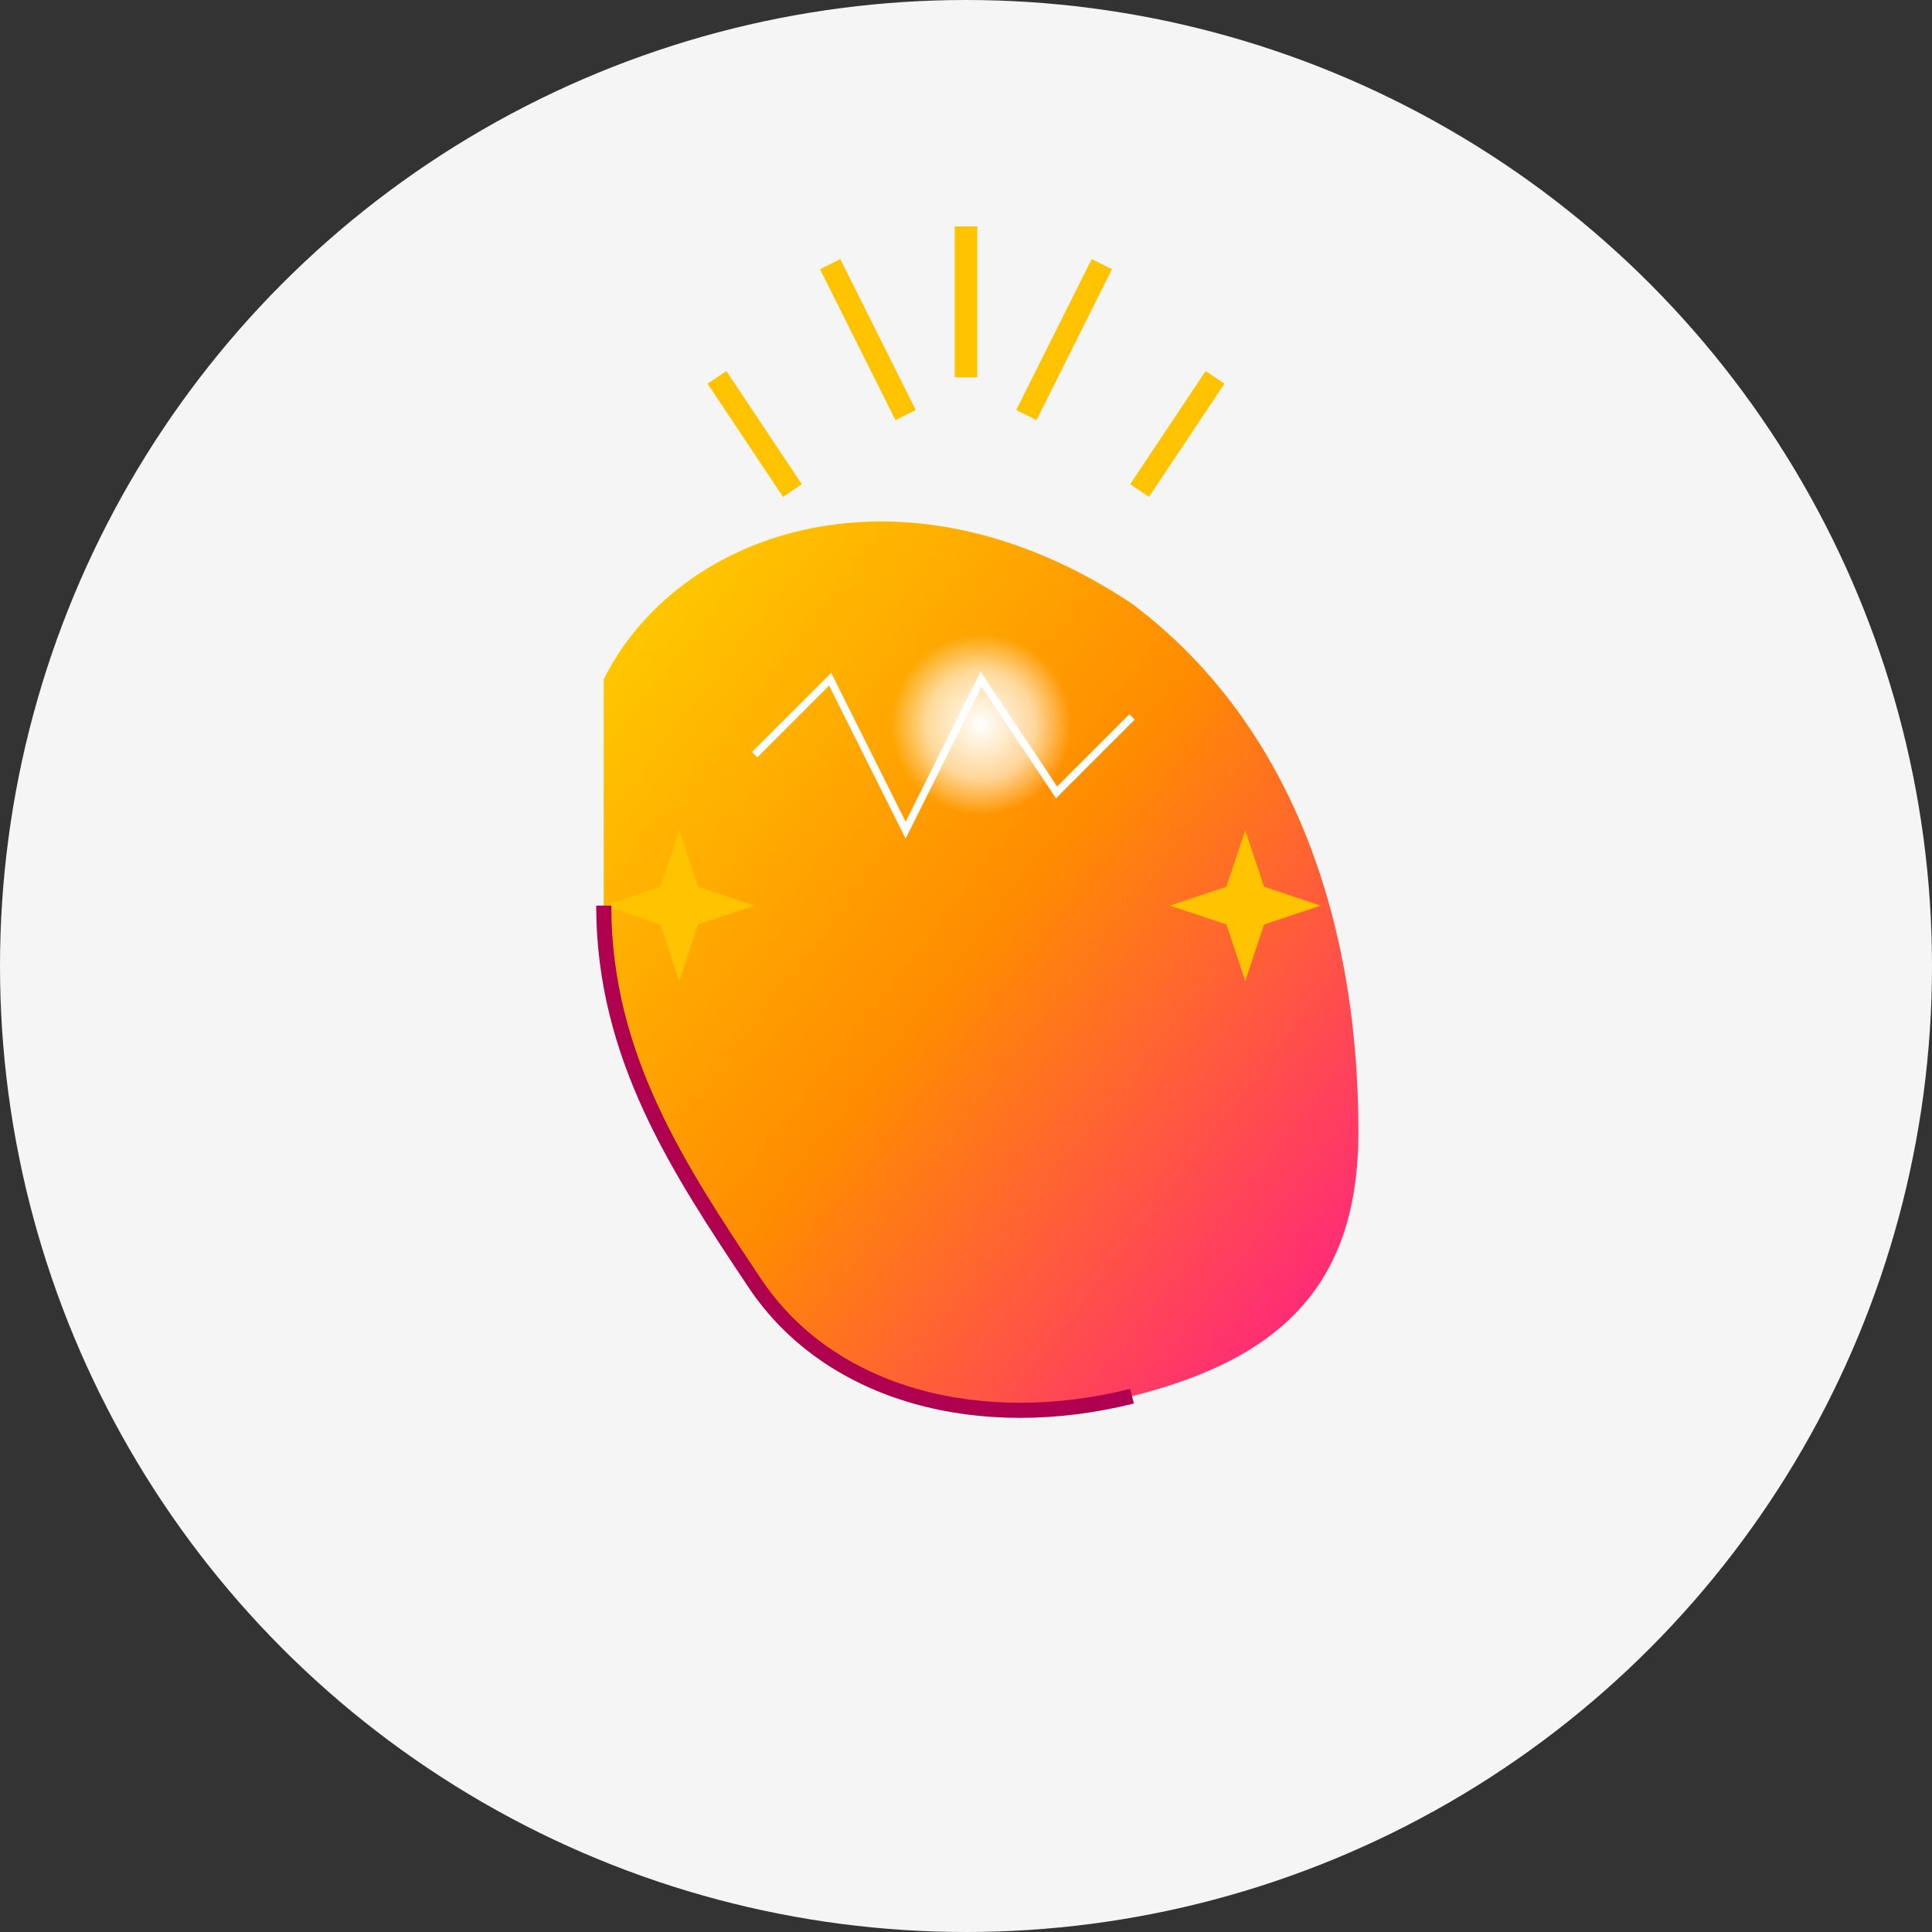
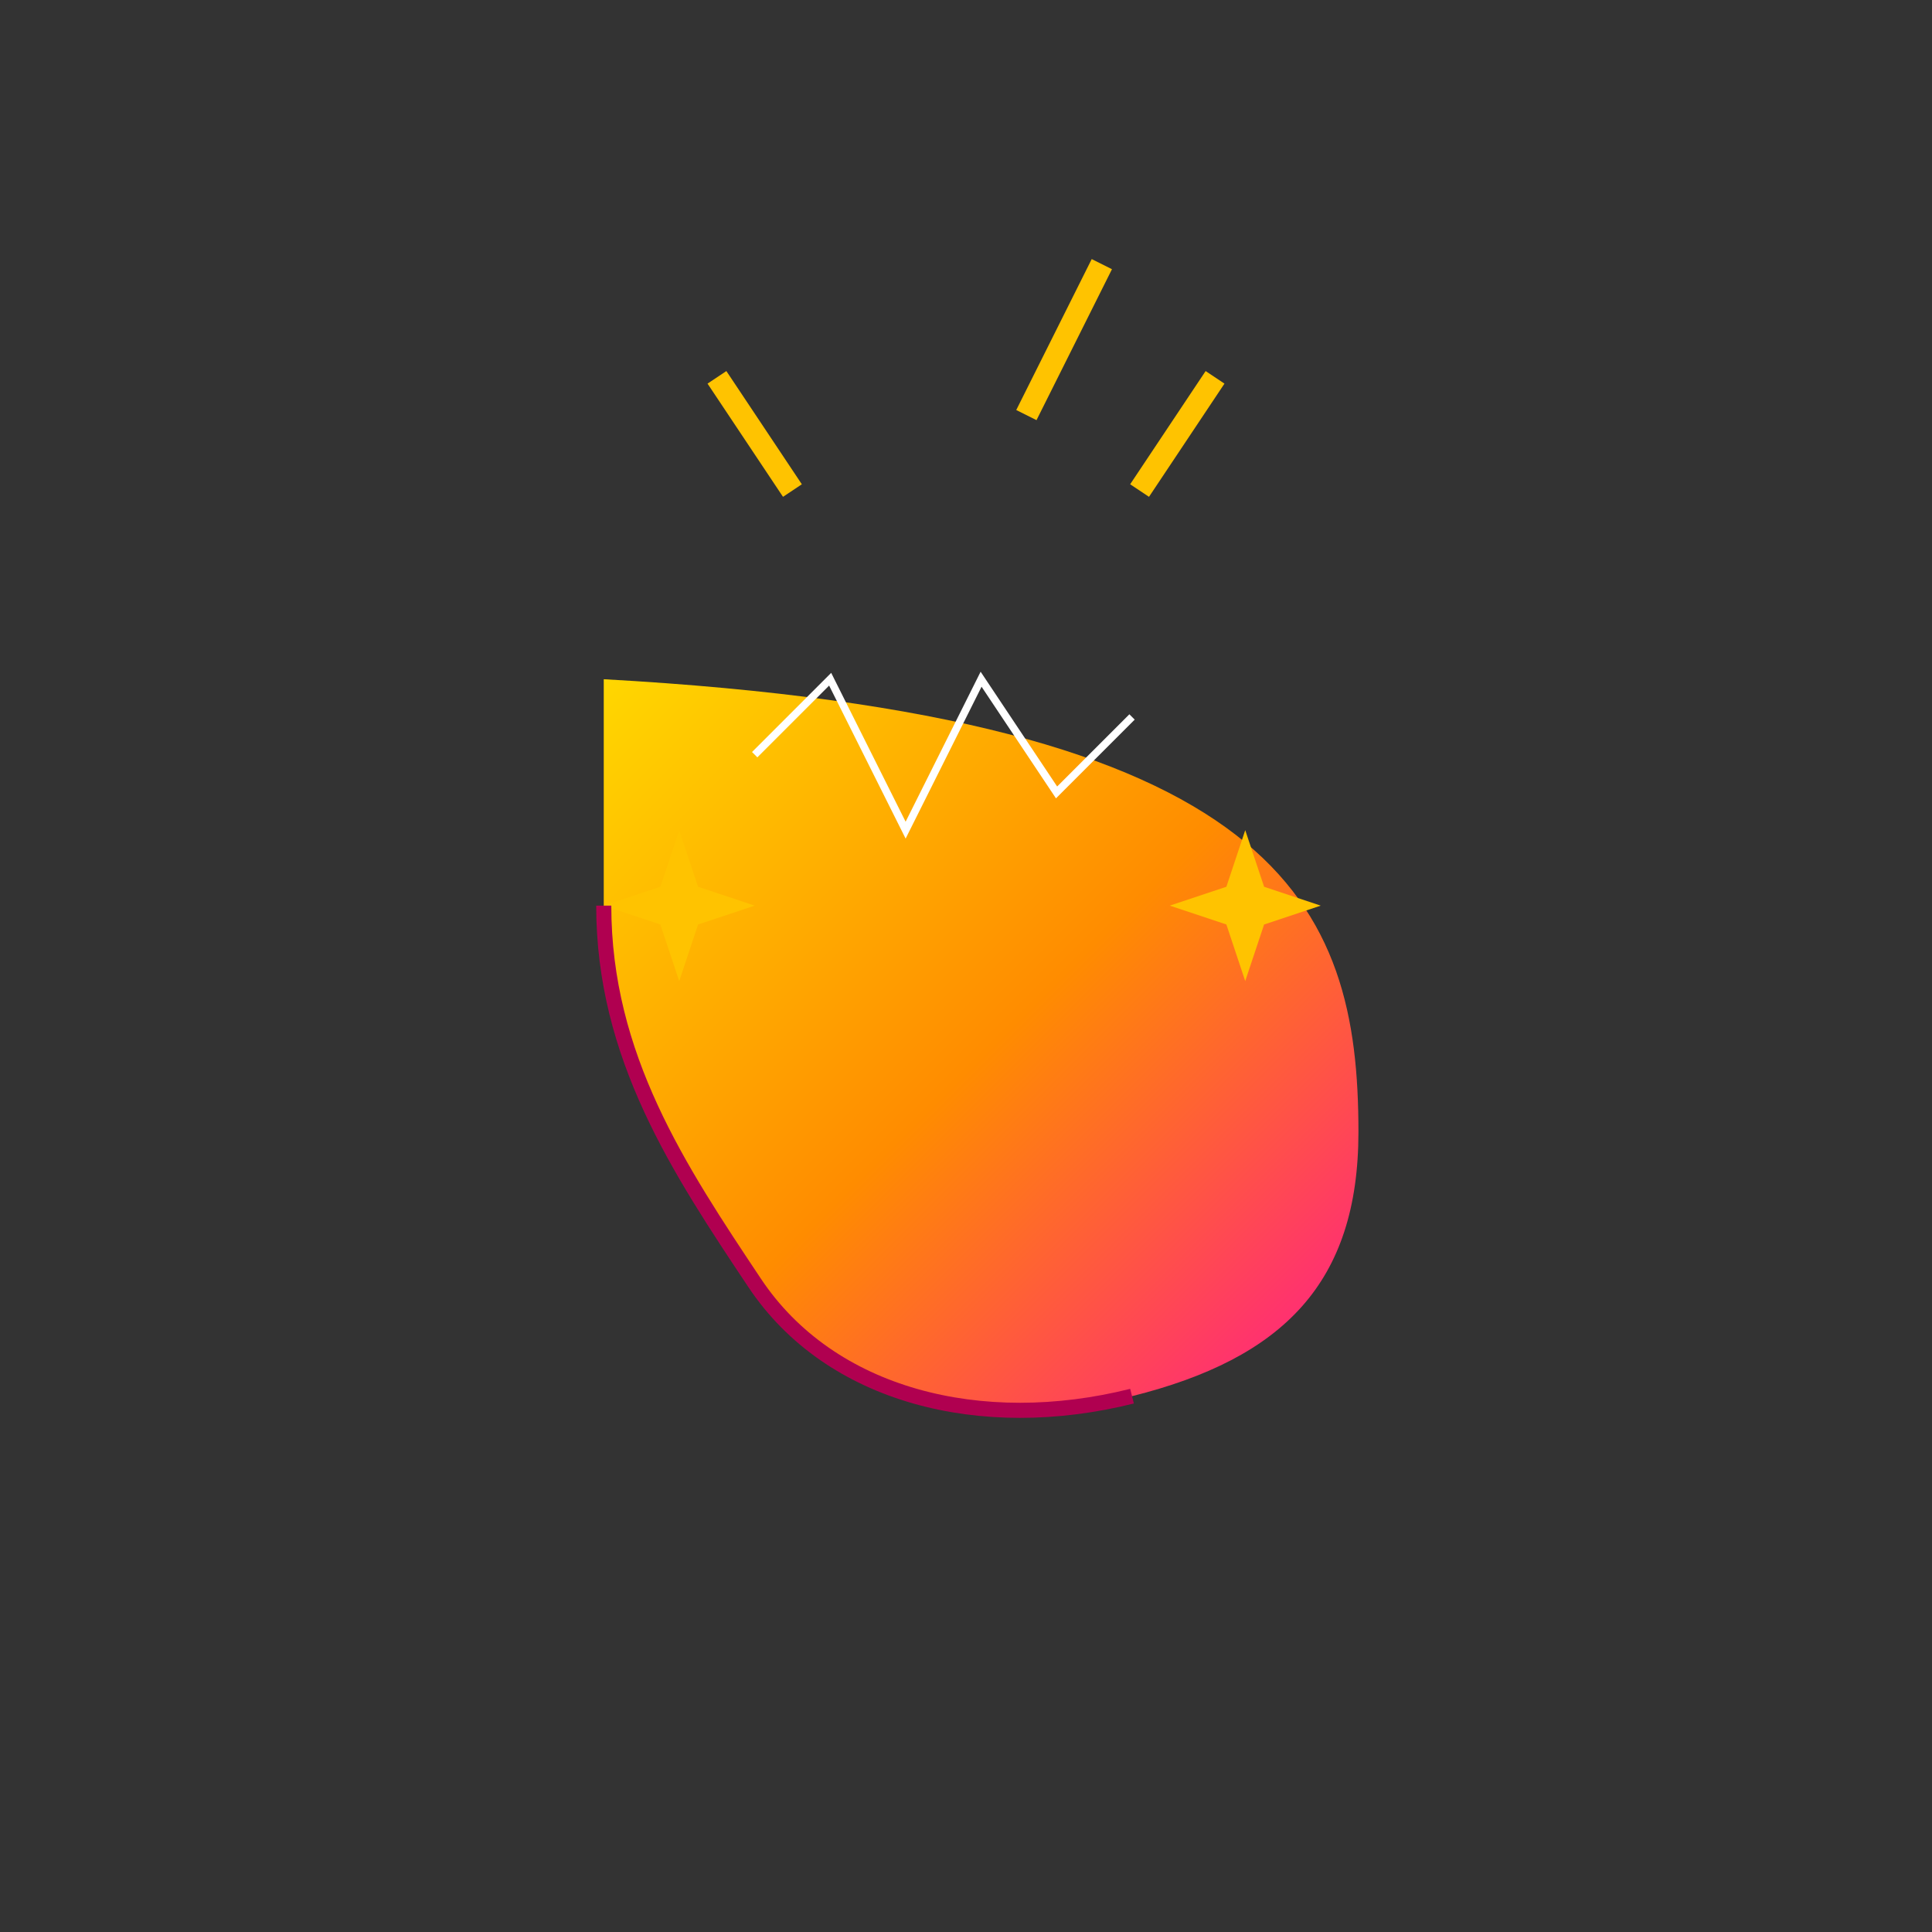
<svg xmlns="http://www.w3.org/2000/svg" width="512" height="512" viewBox="0 0 512 512">
  <rect x="0" y="0" width="512" height="512" fill="#333333" stroke="none" />
-   <circle cx="256" cy="256" r="256" fill="#F5F5F5" />
  <defs>
    <linearGradient id="headGradient" x1="0%" y1="0%" x2="100%" y2="100%">
      <stop offset="0%" stop-color="#FFD700" />
      <stop offset="50%" stop-color="#FF8C00" />
      <stop offset="100%" stop-color="#FF1493" />
    </linearGradient>
    <radialGradient id="moonGlow" cx="50%" cy="40%" r="30%">
      <stop offset="0%" stop-color="#FFFFFF" stop-opacity="1" />
      <stop offset="60%" stop-color="#FFFFFF" stop-opacity="0.6" />
      <stop offset="100%" stop-color="#FFFFFF" stop-opacity="0" />
    </radialGradient>
  </defs>
-   <path d="M160,180 C180,140 240,120 300,160 C340,190 360,240 360,300 C360,340 340,360 300,370 C260,380 220,370 200,340 C180,310 160,280 160,240 Z" fill="url(#headGradient)" />
-   <circle cx="260" cy="200" r="40" fill="url(#moonGlow)" />
+   <path d="M160,180 C340,190 360,240 360,300 C360,340 340,360 300,370 C260,380 220,370 200,340 C180,310 160,280 160,240 Z" fill="url(#headGradient)" />
  <path d="M200,200 L220,180 L240,220 L260,180 L280,210 L300,190" stroke="#FFFFFF" stroke-width="2" fill="none" />
  <g stroke="#FFC300" stroke-width="6">
-     <line x1="256" y1="60" x2="256" y2="100" />
-     <line x1="220" y1="70" x2="240" y2="110" />
    <line x1="292" y1="70" x2="272" y2="110" />
    <line x1="190" y1="100" x2="210" y2="130" />
    <line x1="322" y1="100" x2="302" y2="130" />
  </g>
  <polygon points="180,220 185,235 200,240 185,245 180,260 175,245 160,240 175,235" fill="#FFC300" />
  <polygon points="330,220 335,235 350,240 335,245 330,260 325,245 310,240 325,235" fill="#FFC300" />
  <path d="M160,240 C160,280 180,310 200,340 C220,370 260,380 300,370" stroke="#B00050" stroke-width="4" fill="none" />
</svg>